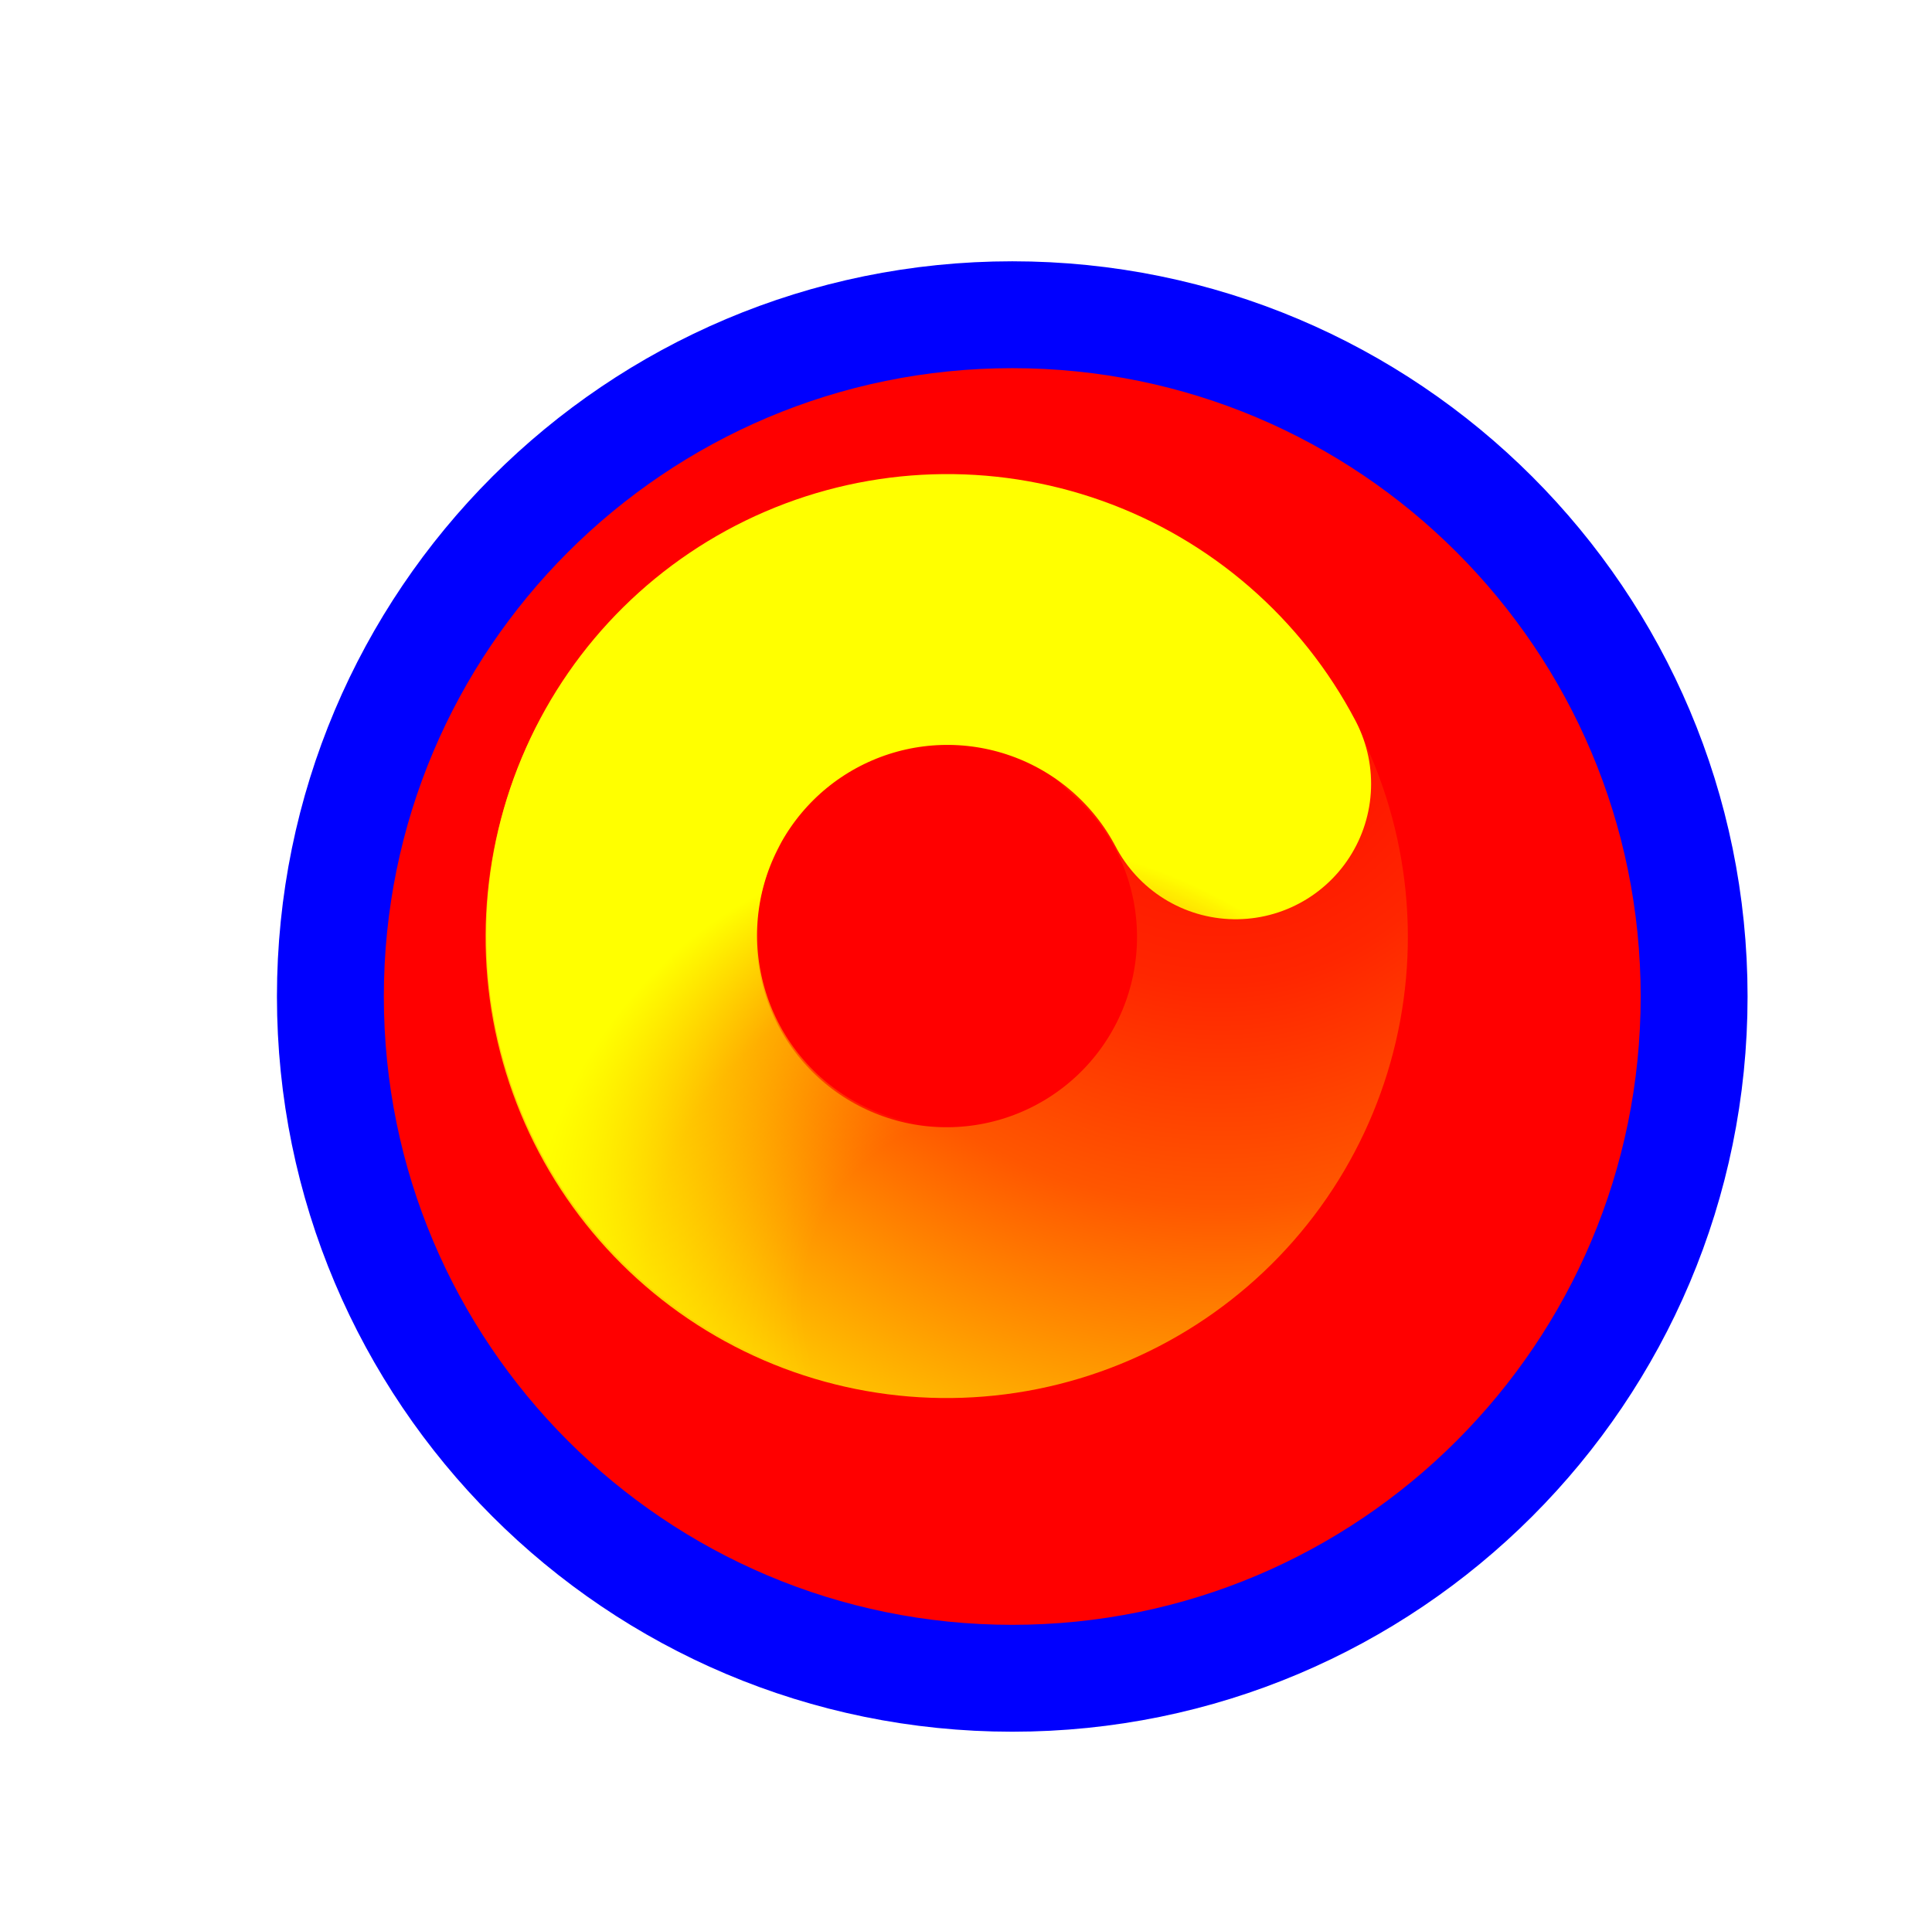
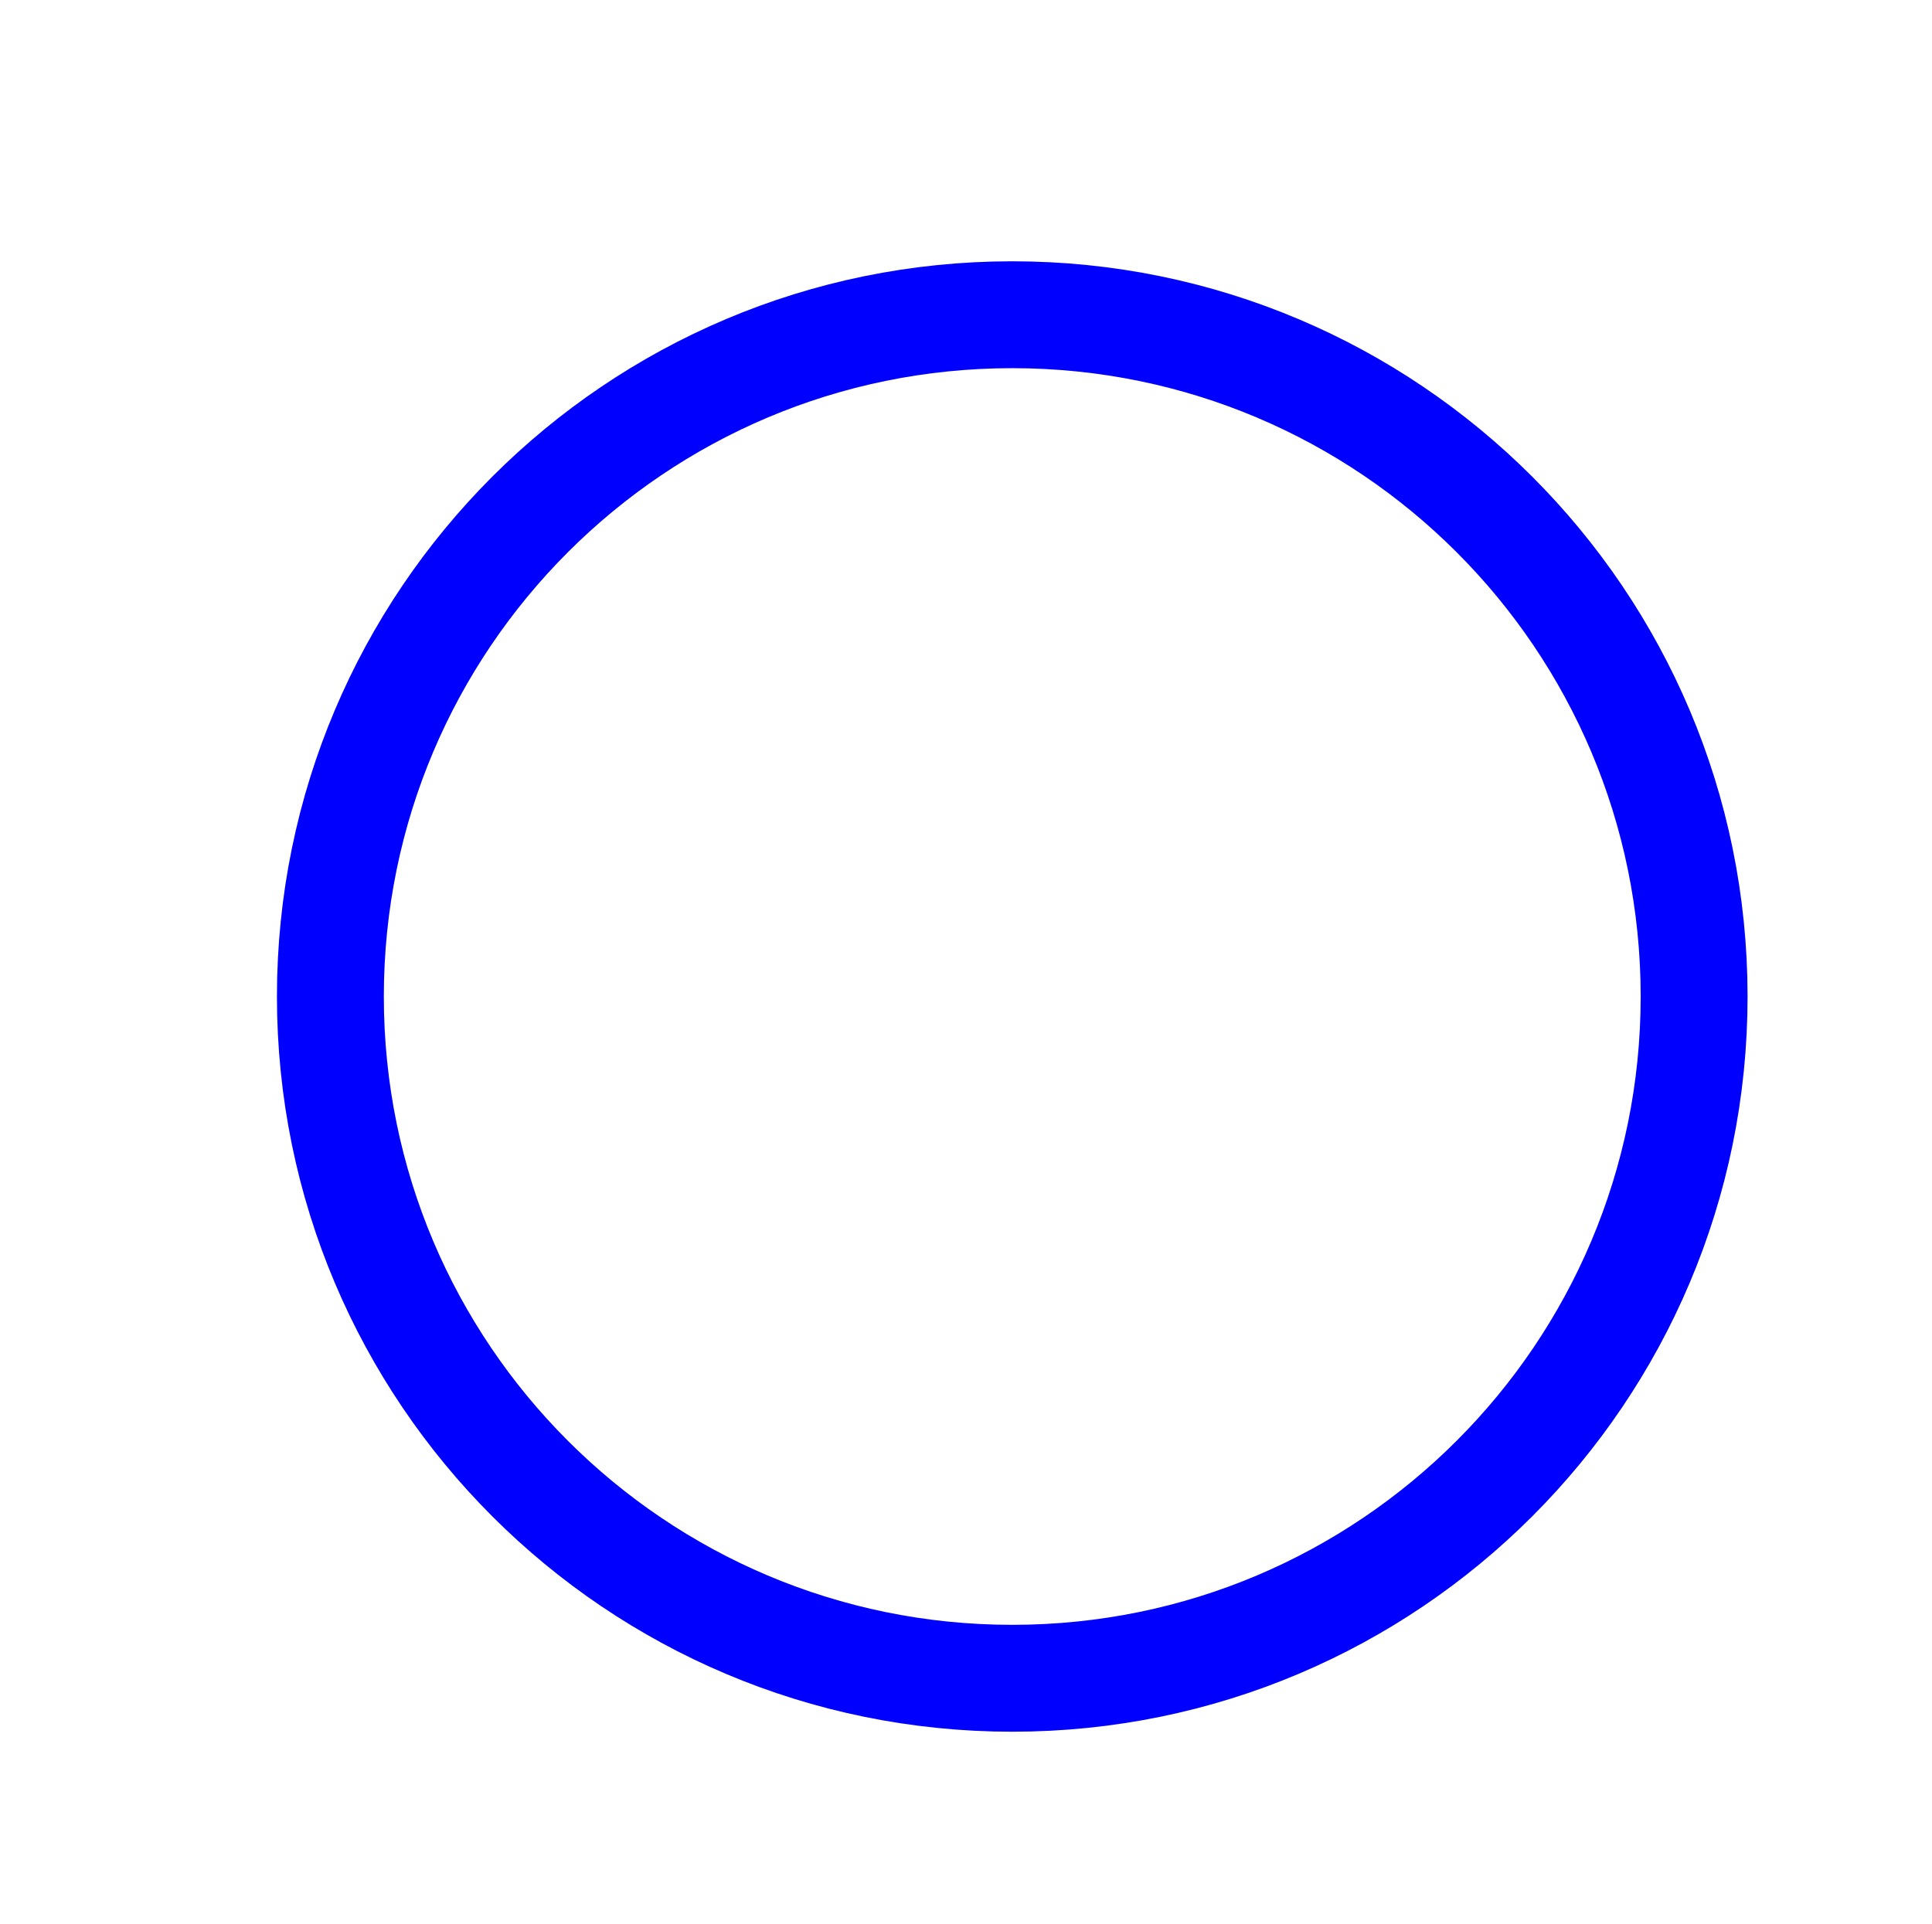
<svg xmlns="http://www.w3.org/2000/svg" width="257" height="256" viewBox="0 0 257 256" fill="none">
  <g filter="url(#filter0_d_1_4317)">
-     <path d="M126.653 214.28C176.747 214.28 217.357 173.671 217.357 123.576C217.357 73.482 176.747 32.872 126.653 32.872C76.558 32.872 35.949 73.482 35.949 123.576C35.949 173.671 76.558 214.28 126.653 214.28Z" fill="#FF0000" />
    <path d="M126.653 214.28C176.747 214.28 217.357 173.671 217.357 123.576C217.357 73.482 176.747 32.872 126.653 32.872C76.558 32.872 35.949 73.482 35.949 123.576C35.949 173.671 76.558 214.28 126.653 214.28Z" stroke="#0000FF" stroke-width="14.219" />
  </g>
-   <path d="M153.955 91.619C162.279 98.673 167.633 108.607 168.948 119.437C170.263 130.267 167.442 141.195 161.049 150.037C154.656 158.879 145.161 164.985 134.462 167.135C123.764 169.284 112.648 167.318 103.337 161.63C94.026 155.942 87.206 146.951 84.238 136.453C81.271 125.955 82.375 114.724 87.33 105.003" stroke="url(#paint0_radial_1_4317)" stroke-width="36.029" stroke-linecap="round" />
-   <path d="M136.779 166.385C126.212 169.1 115.011 167.726 105.413 162.538C95.816 157.351 88.53 148.732 85.01 138.403C81.491 128.075 81.997 116.798 86.428 106.825C90.86 96.853 98.889 88.919 108.913 84.61C118.936 80.3 130.216 79.933 140.497 83.58C150.779 87.227 159.305 94.621 164.373 104.283" stroke="url(#paint1_radial_1_4317)" stroke-width="36.029" stroke-linecap="round" />
  <defs>
    <filter id="filter0_d_1_4317" x="16.839" y="14.763" width="235.627" height="235.627" filterUnits="userSpaceOnUse" color-interpolation-filters="sRGB">
      <feFlood flood-opacity="0" result="BackgroundImageFix" />
      <feColorMatrix in="SourceAlpha" type="matrix" values="0 0 0 0 0 0 0 0 0 0 0 0 0 0 0 0 0 0 127 0" result="hardAlpha" />
      <feOffset dx="8" dy="9" />
      <feGaussianBlur stdDeviation="10" />
      <feComposite in2="hardAlpha" operator="out" />
      <feColorMatrix type="matrix" values="0 0 0 0 0 0 0 0 0 0 0 0 0 0 0 0 0 0 0.6 0" />
      <feBlend mode="normal" in2="BackgroundImageFix" result="effect1_dropShadow_1_4317" />
      <feBlend mode="normal" in="SourceGraphic" in2="effect1_dropShadow_1_4317" result="shape" />
    </filter>
    <radialGradient id="paint0_radial_1_4317" cx="0" cy="0" r="1" gradientUnits="userSpaceOnUse" gradientTransform="translate(162.164 88.825) rotate(-92.983) scale(132.604 124.591)">
      <stop stop-color="#FFFF00" stop-opacity="0" />
      <stop offset="0.319" stop-color="#FFFF00" stop-opacity="0.15" />
      <stop offset="0.543" stop-color="#FFFF00" stop-opacity="0.34" />
      <stop offset="1" stop-color="#FFFF00" />
    </radialGradient>
    <radialGradient id="paint1_radial_1_4317" cx="0" cy="0" r="1" gradientUnits="userSpaceOnUse" gradientTransform="translate(134.314 174.701) rotate(34.066) scale(65.807 61.83)">
      <stop stop-color="#FFFF00" stop-opacity="0" />
      <stop offset="0.427" stop-color="#FFFF00" stop-opacity="0" />
      <stop offset="0.751" stop-color="#FFFF00" stop-opacity="0.43" />
      <stop offset="1" stop-color="#FFFF00" />
    </radialGradient>
  </defs>
</svg>